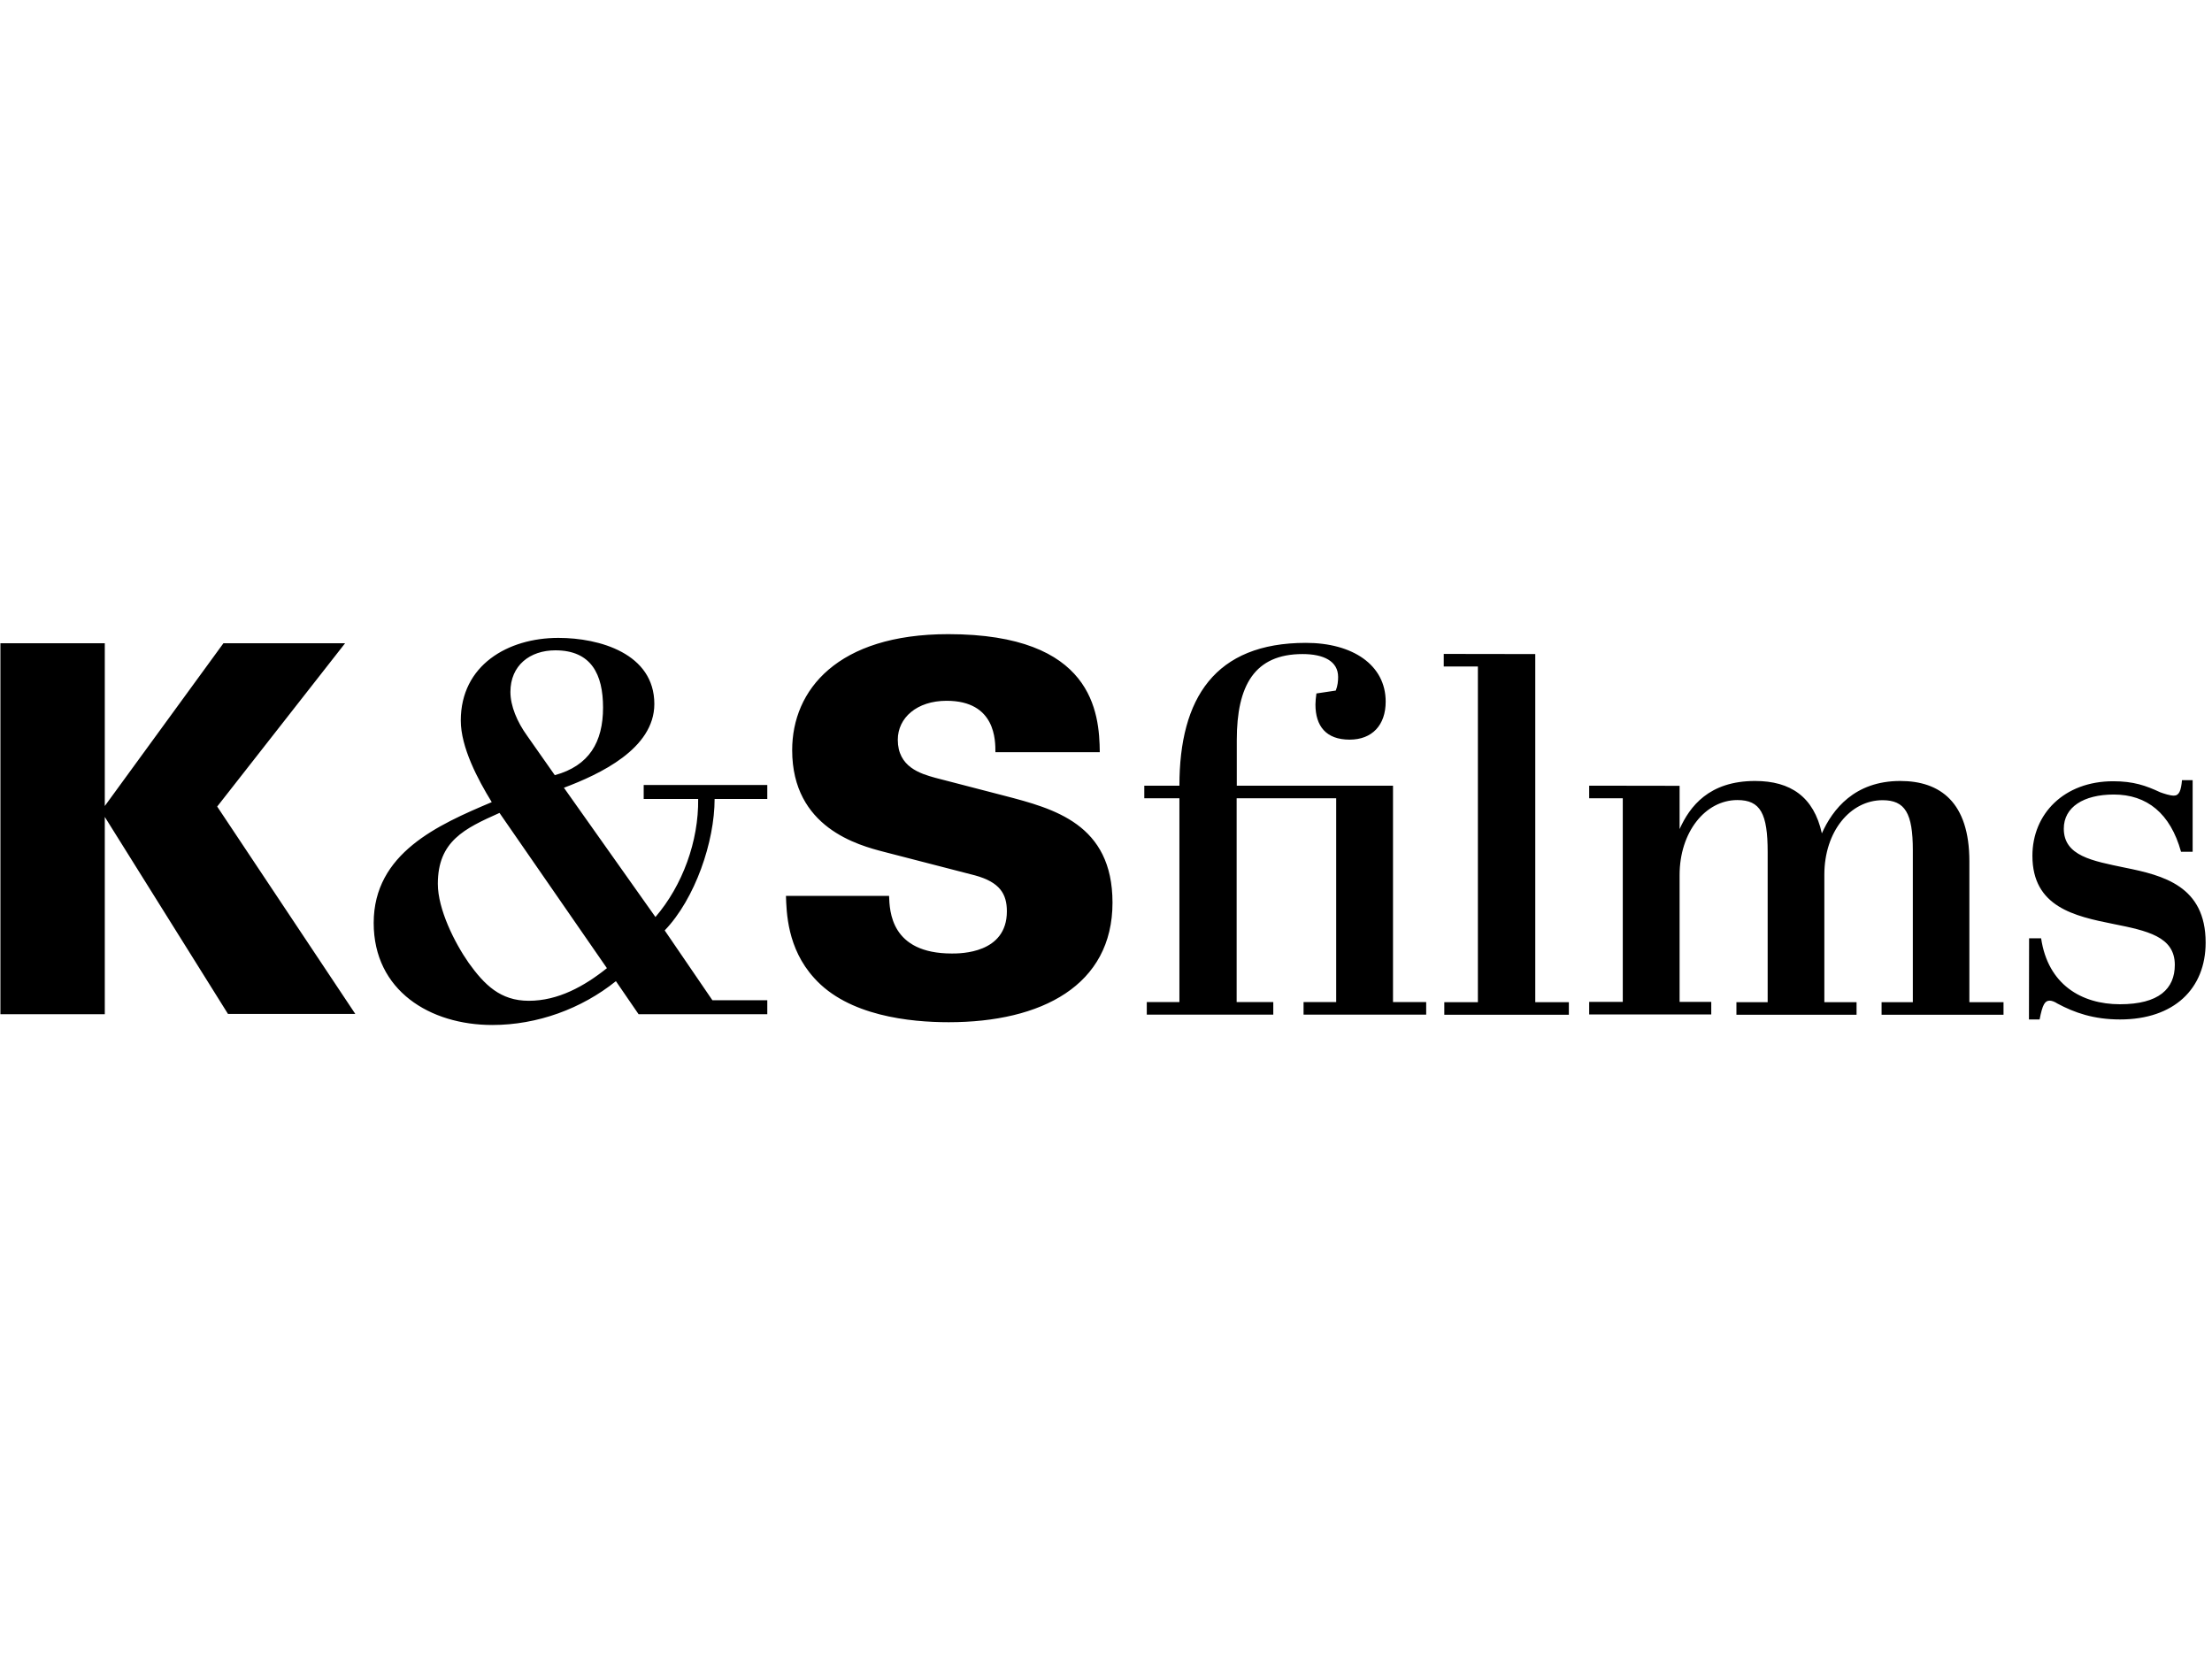
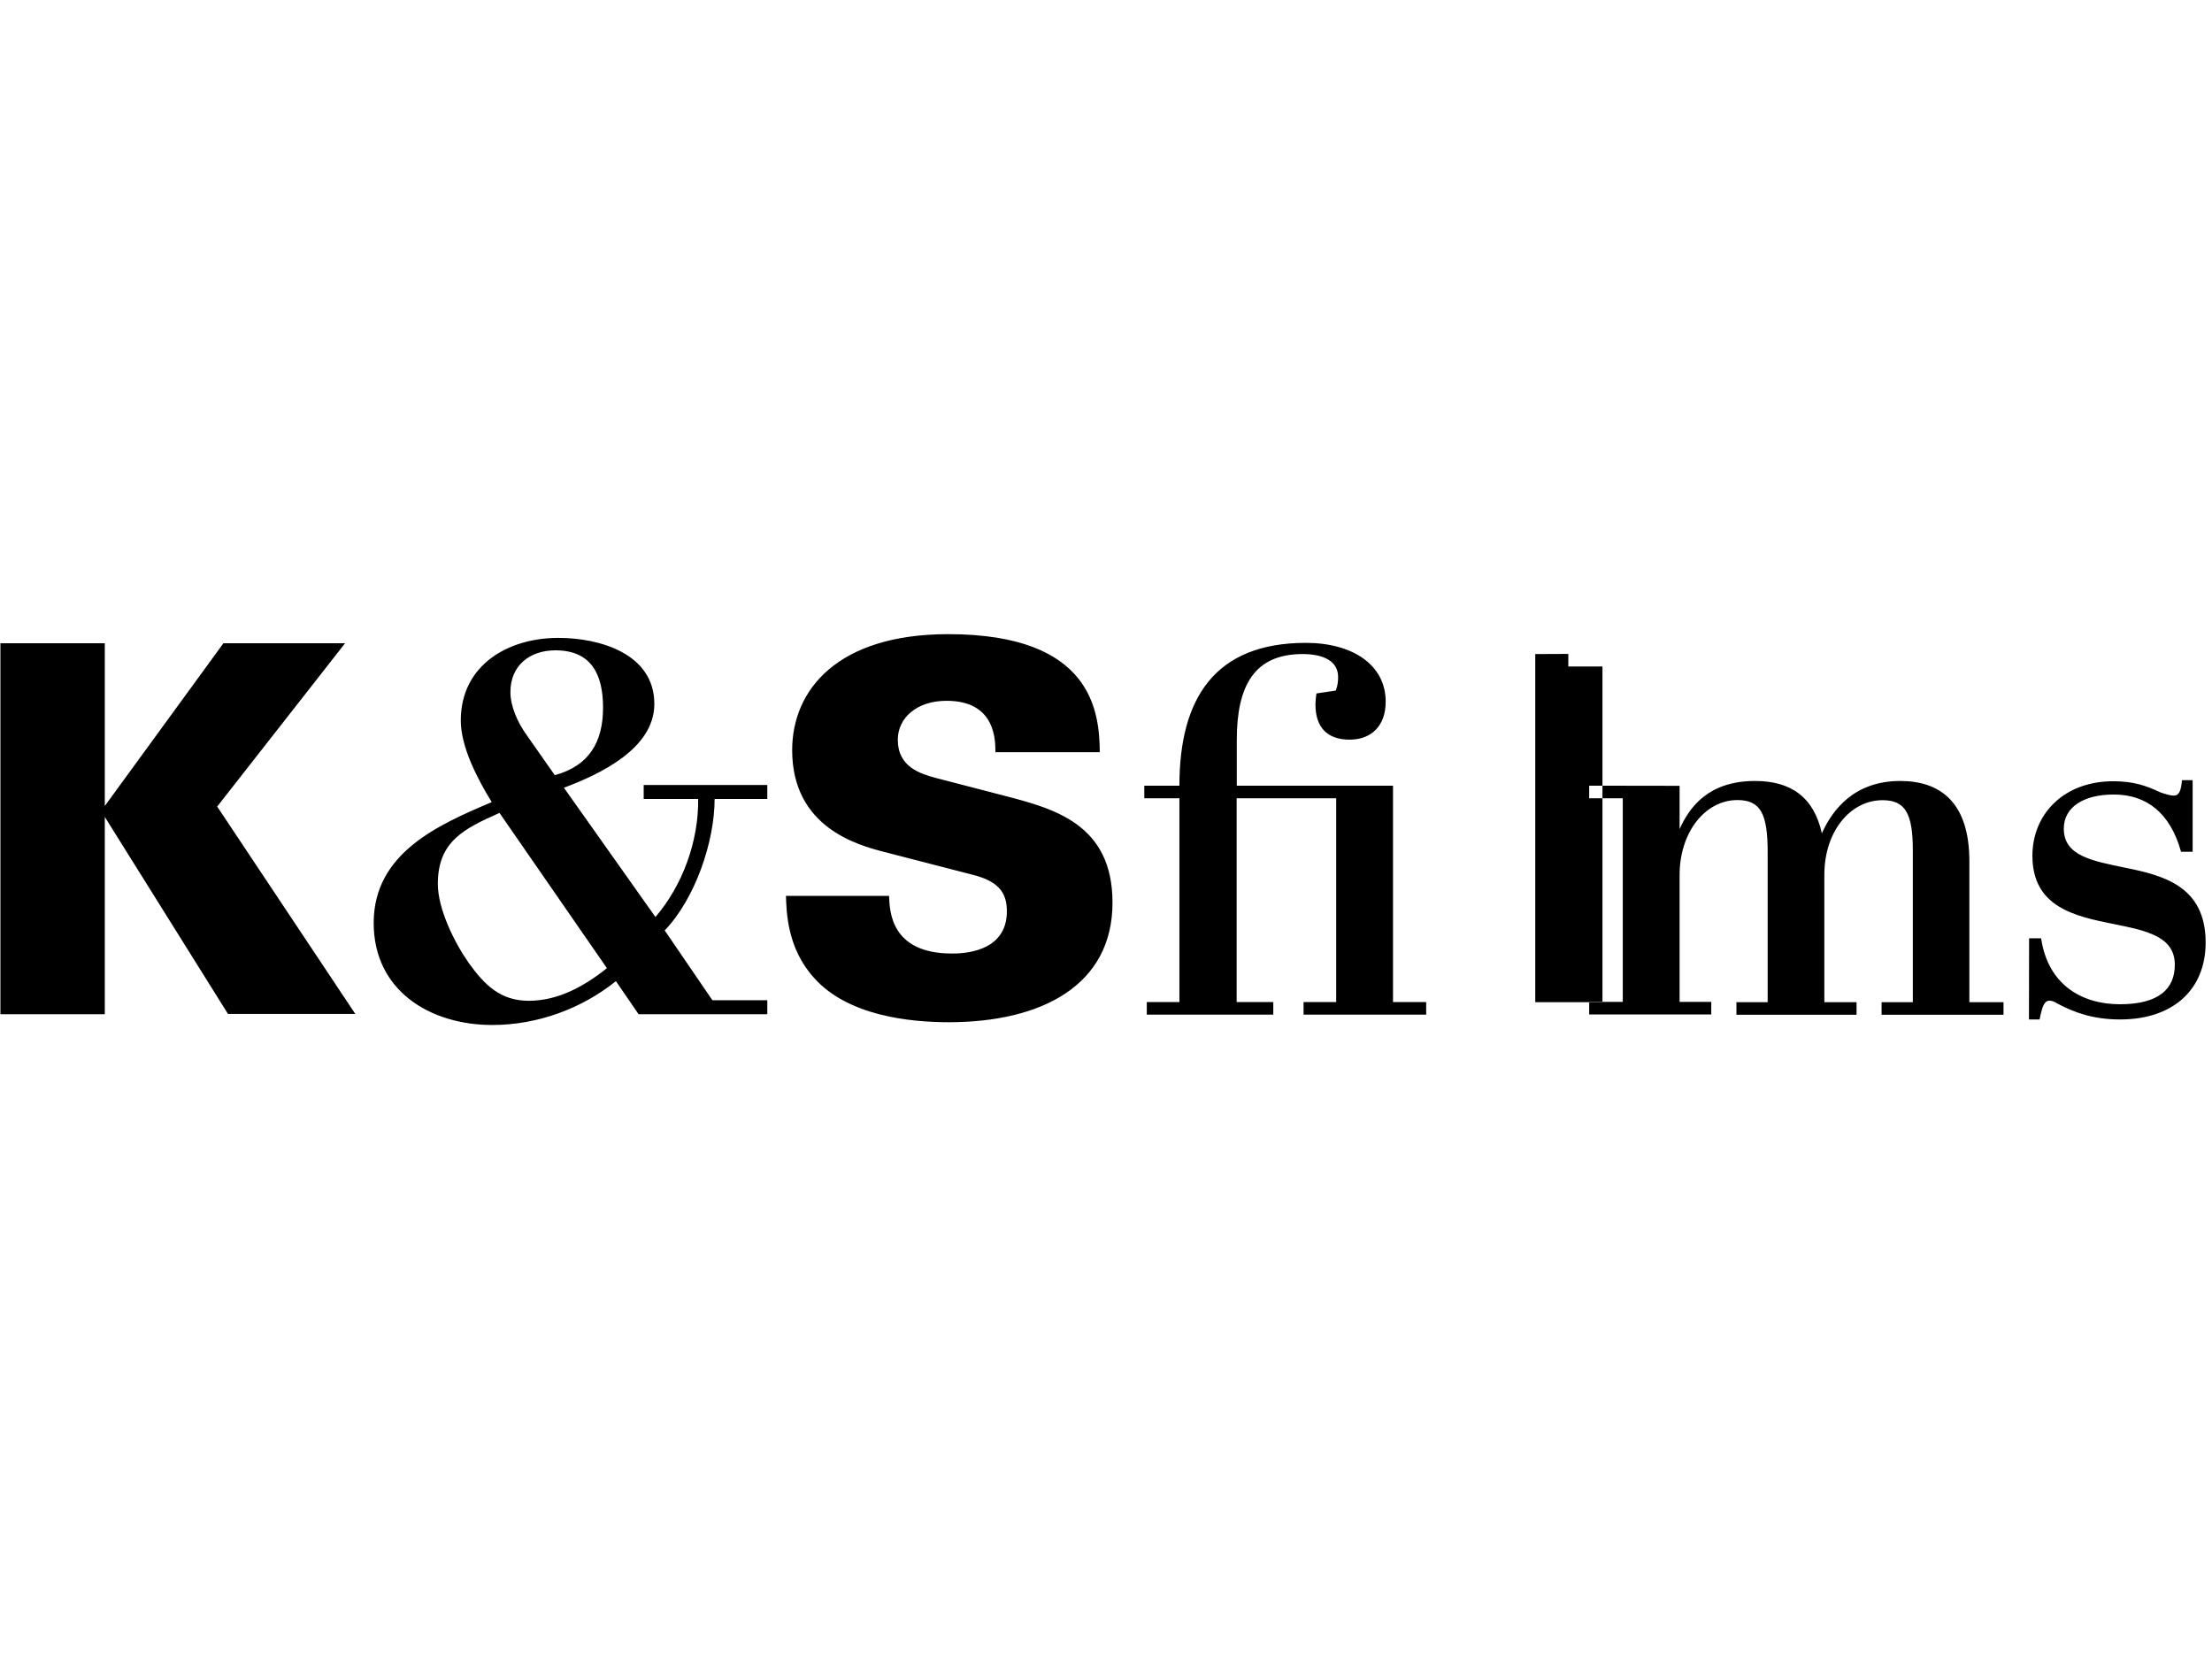
<svg xmlns="http://www.w3.org/2000/svg" version="1.1" id="Layer_1" x="0px" y="0px" viewBox="0 1 1600 1200" style="enable-background:new 0 1 1600 1200;" xml:space="preserve">
-   <path d="M0.3,466.3h75.5v117.7l85.8-117.7h88l-92.5,118.1l99.9,150h-92.1L75.8,591.9v142.7H0.3V466.3z M445.5,710.7  c-24.9,20-56.9,31.7-89.4,31.7c-45,0-85.8-24.8-85.8-73.8c0-50.5,46.6-71,85.4-87.4c-10.1-16.4-22.4-39.7-22.4-59  c0-40.1,34.1-59.8,70.6-59.8c29.7,0,69.4,11.3,69.4,47.8c0,32.5-39.7,50.9-65.4,60.6l66.2,93.5c19.6-22.8,31.3-54.9,30.9-85.4h-39.4  v-10.1H555v10.1h-38.1c0,30.9-14.1,72.2-36.1,95.1l34.5,50.5H555v10.1h-93.1L445.5,710.7z M361.3,589  c-25.3,11.3-44.6,20.4-44.6,51.3c0,18.4,12.1,42.6,22.4,57.3c11.3,15.7,22.8,27.3,43.4,27.3c21.2,0,40.1-10.5,56.5-23.6L361.3,589z   M401.3,561.7c24.9-6.8,34.9-24,34.9-48.9c0-24-8.5-41.4-34.5-41.4c-18.4,0-32.5,10.9-32.5,30.1c0,10.1,4.8,21.6,12.1,31.7  L401.3,561.7z M643.1,649.1c0.4,10.8,1.1,41.6,45.4,41.6c6.3,0,39.8,0,39.8-30.5c0-12.7-5.2-21.1-23-26l-65.8-17  c-18.5-4.8-66.5-17.4-66.5-73.6c0-43.5,32.7-83.9,112.9-83.9c104.8,0,109.3,56.8,109.6,85.4H720c0-8.2,0.4-37.2-35.3-37.2  c-21.5,0-35.3,12.3-35.3,28.2c0,19.7,16.3,24.5,27.1,27.5l50.1,13c35.7,9.3,78.1,20.4,78.1,77.3c0,59.8-51.2,86.5-118.5,86.5  c-27.8,0-72.8-4.5-97.3-32c-19.6-21.5-20-47.9-20.4-59.4h74.6V649.1z M894.6,536.3v33h113v156.5h24v9.1h-88.7v-9.1h23.6V578.4h-72  v147.4H921v9.1h-91.5v-9.1h23.6V578.4h-25.4v-9.1h25.4c0-63.3,25.7-103.3,91.5-103.3c33.7,0,57.7,15.9,57.7,42.5  c0,17-9.8,27.5-26.1,27.5c-17,0-24.7-9.8-24.7-25.4c0-2.4,0.3-5.2,0.7-8l14-2.1c1.4-3.5,1.7-7,1.7-9.8c0-11.5-10.5-16.6-25.7-16.6  C907.5,474.1,894.6,496.7,894.6,536.3z M1110.5,474.1v251.8h24.3v9.1h-90.1v-9.1h24.3V483.1h-24.7V474L1110.5,474.1L1110.5,474.1z   M1214.9,569.4v31.3c7.3-16.3,21.2-34.8,54.6-34.8c25.7,0,42.5,11.5,48.3,37.9c7.7-17.3,23.6-37.9,56.7-37.9c28.9,0,50,15.4,50,58.1  v101.9h24.7v9.1H1361v-9.1h22.6V616c0-26.8-5.6-36.2-21.9-36.2c-23.3,0-42.1,22.6-42.1,53.9v92.2h23.3v9.1h-86.9v-9.1h22.6V617.3  c0-27.8-5.2-37.6-21.9-37.6c-23.3,0-41.8,23.3-41.8,54.2v91.8h22.9v9.1h-88.3v-9.1h24.3V578.4h-24.3v-9.1L1214.9,569.4L1214.9,569.4  z M1467.7,679.7h8.7c4.9,33.4,29.2,47.7,57,47.7c28.2,0,39.7-11.2,39.7-28.5c0-20.5-20.1-24.7-44.6-29.6  c-27.8-5.6-58.4-12.2-58.4-49.3c0-30.3,22.9-53.9,58.4-53.9c14.7,0,23.6,3.1,34.1,8c2.8,1,7,2.4,9.8,2.4c3.8,0,5.2-3.5,5.9-11.2h7.7  v51.8h-8.4c-7.7-27.8-24.7-41.4-48.6-41.4c-21.9,0-36.2,9.1-36.2,24.7c0,19.8,20.8,23.3,44.2,28.2c27.8,5.6,58.4,13.3,58.4,54.2  c0,33.4-22.9,55.6-61.9,55.6c-19.1,0-33-4.9-45.3-11.5c-2.1-1.4-4.2-2.1-5.6-2.1c-3.5,0-5.2,2.8-7.3,13.6h-7.7L1467.7,679.7  L1467.7,679.7z" />
+   <path d="M0.3,466.3h75.5v117.7l85.8-117.7h88l-92.5,118.1l99.9,150h-92.1L75.8,591.9v142.7H0.3V466.3z M445.5,710.7  c-24.9,20-56.9,31.7-89.4,31.7c-45,0-85.8-24.8-85.8-73.8c0-50.5,46.6-71,85.4-87.4c-10.1-16.4-22.4-39.7-22.4-59  c0-40.1,34.1-59.8,70.6-59.8c29.7,0,69.4,11.3,69.4,47.8c0,32.5-39.7,50.9-65.4,60.6l66.2,93.5c19.6-22.8,31.3-54.9,30.9-85.4h-39.4  v-10.1H555v10.1h-38.1c0,30.9-14.1,72.2-36.1,95.1l34.5,50.5H555v10.1h-93.1L445.5,710.7z M361.3,589  c-25.3,11.3-44.6,20.4-44.6,51.3c0,18.4,12.1,42.6,22.4,57.3c11.3,15.7,22.8,27.3,43.4,27.3c21.2,0,40.1-10.5,56.5-23.6L361.3,589z   M401.3,561.7c24.9-6.8,34.9-24,34.9-48.9c0-24-8.5-41.4-34.5-41.4c-18.4,0-32.5,10.9-32.5,30.1c0,10.1,4.8,21.6,12.1,31.7  L401.3,561.7z M643.1,649.1c0.4,10.8,1.1,41.6,45.4,41.6c6.3,0,39.8,0,39.8-30.5c0-12.7-5.2-21.1-23-26l-65.8-17  c-18.5-4.8-66.5-17.4-66.5-73.6c0-43.5,32.7-83.9,112.9-83.9c104.8,0,109.3,56.8,109.6,85.4H720c0-8.2,0.4-37.2-35.3-37.2  c-21.5,0-35.3,12.3-35.3,28.2c0,19.7,16.3,24.5,27.1,27.5l50.1,13c35.7,9.3,78.1,20.4,78.1,77.3c0,59.8-51.2,86.5-118.5,86.5  c-27.8,0-72.8-4.5-97.3-32c-19.6-21.5-20-47.9-20.4-59.4h74.6V649.1z M894.6,536.3v33h113v156.5h24v9.1h-88.7v-9.1h23.6V578.4h-72  v147.4H921v9.1h-91.5v-9.1h23.6V578.4h-25.4v-9.1h25.4c0-63.3,25.7-103.3,91.5-103.3c33.7,0,57.7,15.9,57.7,42.5  c0,17-9.8,27.5-26.1,27.5c-17,0-24.7-9.8-24.7-25.4c0-2.4,0.3-5.2,0.7-8l14-2.1c1.4-3.5,1.7-7,1.7-9.8c0-11.5-10.5-16.6-25.7-16.6  C907.5,474.1,894.6,496.7,894.6,536.3z M1110.5,474.1v251.8h24.3v9.1v-9.1h24.3V483.1h-24.7V474L1110.5,474.1L1110.5,474.1z   M1214.9,569.4v31.3c7.3-16.3,21.2-34.8,54.6-34.8c25.7,0,42.5,11.5,48.3,37.9c7.7-17.3,23.6-37.9,56.7-37.9c28.9,0,50,15.4,50,58.1  v101.9h24.7v9.1H1361v-9.1h22.6V616c0-26.8-5.6-36.2-21.9-36.2c-23.3,0-42.1,22.6-42.1,53.9v92.2h23.3v9.1h-86.9v-9.1h22.6V617.3  c0-27.8-5.2-37.6-21.9-37.6c-23.3,0-41.8,23.3-41.8,54.2v91.8h22.9v9.1h-88.3v-9.1h24.3V578.4h-24.3v-9.1L1214.9,569.4L1214.9,569.4  z M1467.7,679.7h8.7c4.9,33.4,29.2,47.7,57,47.7c28.2,0,39.7-11.2,39.7-28.5c0-20.5-20.1-24.7-44.6-29.6  c-27.8-5.6-58.4-12.2-58.4-49.3c0-30.3,22.9-53.9,58.4-53.9c14.7,0,23.6,3.1,34.1,8c2.8,1,7,2.4,9.8,2.4c3.8,0,5.2-3.5,5.9-11.2h7.7  v51.8h-8.4c-7.7-27.8-24.7-41.4-48.6-41.4c-21.9,0-36.2,9.1-36.2,24.7c0,19.8,20.8,23.3,44.2,28.2c27.8,5.6,58.4,13.3,58.4,54.2  c0,33.4-22.9,55.6-61.9,55.6c-19.1,0-33-4.9-45.3-11.5c-2.1-1.4-4.2-2.1-5.6-2.1c-3.5,0-5.2,2.8-7.3,13.6h-7.7L1467.7,679.7  L1467.7,679.7z" />
</svg>